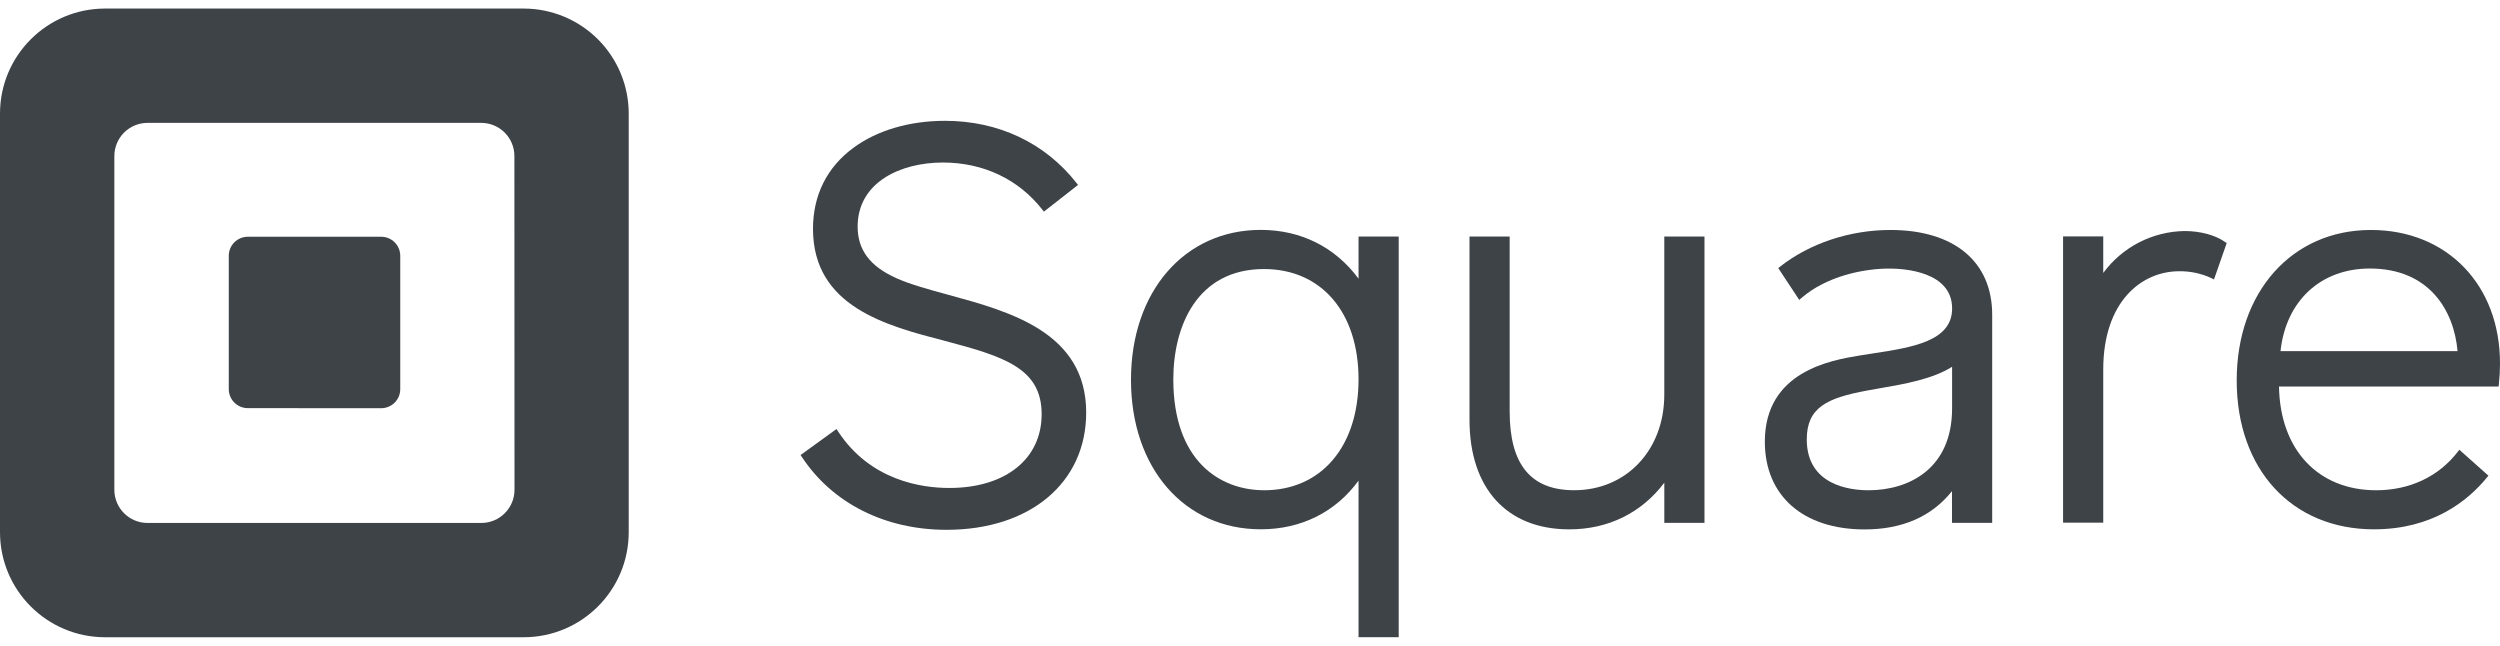
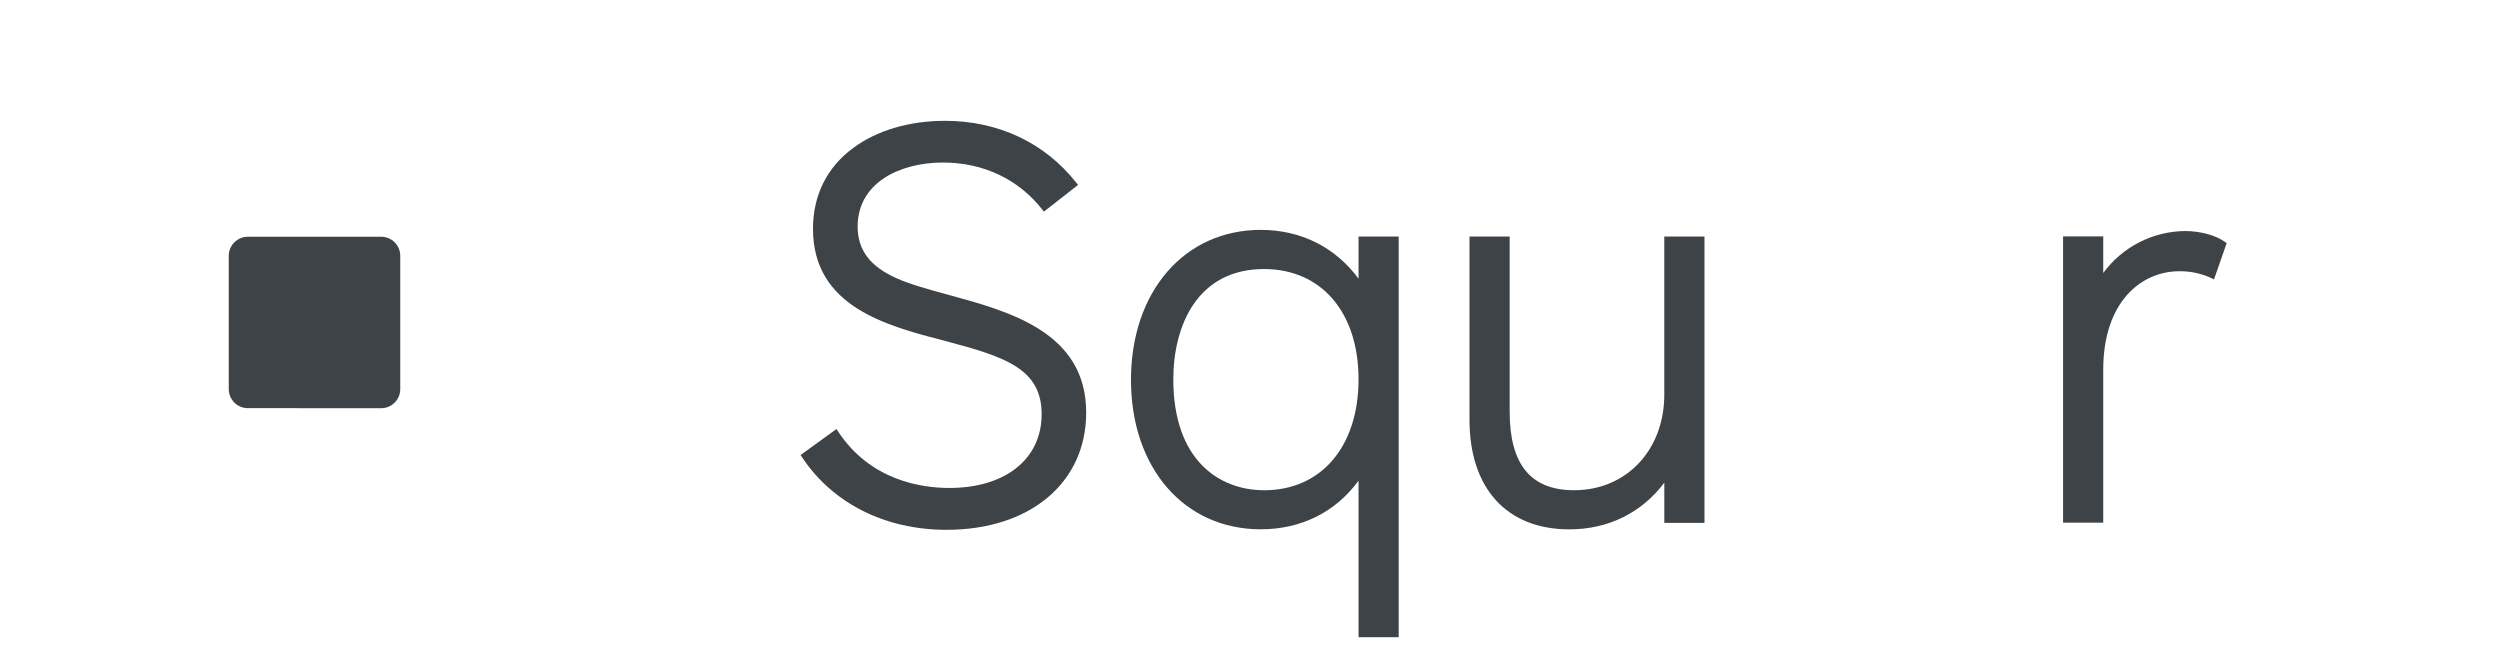
<svg xmlns="http://www.w3.org/2000/svg" width="178" height="46" viewBox="0 0 178 46" fill="none">
-   <path fill-rule="evenodd" clip-rule="evenodd" d="M7.48 0.609H37.283C38.266 0.609 39.238 0.802 40.146 1.178C41.054 1.554 41.879 2.105 42.573 2.799C43.268 3.494 43.819 4.318 44.195 5.226C44.571 6.134 44.765 7.106 44.765 8.089V37.89C44.765 42.022 41.415 45.372 37.283 45.372H7.48C3.348 45.371 0 42.022 0 37.89V8.089C0 3.958 3.349 0.609 7.48 0.609ZM34.271 37.234C35.575 37.234 36.632 36.177 36.632 34.873L36.625 11.11C36.625 9.806 35.568 8.749 34.264 8.749H10.503C10.193 8.749 9.885 8.81 9.599 8.929C9.312 9.048 9.052 9.222 8.833 9.441C8.613 9.661 8.44 9.921 8.321 10.208C8.203 10.495 8.142 10.802 8.142 11.112V34.873C8.142 36.177 9.199 37.234 10.503 37.234H34.271Z" fill="#3E4348" />
  <path d="M17.633 29.06C17.275 29.057 16.933 28.913 16.681 28.659C16.43 28.405 16.288 28.062 16.288 27.705V18.218C16.288 18.04 16.322 17.863 16.39 17.698C16.457 17.532 16.557 17.382 16.683 17.256C16.809 17.129 16.959 17.029 17.123 16.96C17.288 16.892 17.465 16.857 17.643 16.857H27.143C27.322 16.857 27.498 16.892 27.663 16.961C27.828 17.03 27.977 17.13 28.103 17.256C28.229 17.383 28.328 17.533 28.396 17.698C28.464 17.863 28.499 18.04 28.498 18.218V27.702C28.499 27.881 28.464 28.058 28.396 28.223C28.329 28.388 28.229 28.538 28.103 28.664C27.977 28.791 27.828 28.891 27.663 28.96C27.498 29.028 27.322 29.064 27.143 29.064L17.633 29.06ZM67.543 20.996C66.157 20.618 64.845 20.262 63.827 19.808C61.942 18.965 61.064 17.797 61.064 16.133C61.064 12.988 64.105 11.572 67.132 11.572C70.01 11.572 72.523 12.763 74.21 14.922L74.325 15.069L76.757 13.167L76.64 13.019C74.397 10.165 71.074 8.602 67.28 8.602C64.754 8.602 62.439 9.283 60.765 10.523C58.88 11.902 57.885 13.903 57.885 16.29C57.885 21.839 63.11 23.192 67.31 24.28C71.561 25.4 74.165 26.252 74.165 29.492C74.165 32.682 71.584 34.743 67.593 34.743C65.618 34.743 61.963 34.22 59.666 30.71L59.559 30.545L57.001 32.398L57.101 32.548C59.273 35.836 63.021 37.723 67.397 37.723C73.341 37.723 77.337 34.367 77.337 29.377C77.337 23.665 71.904 22.186 67.543 20.996Z" fill="#3E4348" />
  <path fill-rule="evenodd" clip-rule="evenodd" d="M96.728 19.843V16.839H99.588V45.368H96.728V34.222C95.094 36.461 92.645 37.686 89.765 37.686C84.327 37.686 80.526 33.332 80.526 27.044C80.526 20.757 84.335 16.368 89.765 16.368C92.625 16.368 95.075 17.599 96.728 19.843ZM83.54 27.01C83.54 32.83 86.874 34.904 89.995 34.904L90.001 34.906C94.087 34.906 96.728 31.779 96.728 27.01C96.728 22.24 94.082 19.156 89.995 19.156C85.237 19.156 83.54 23.213 83.54 27.01Z" fill="#3E4348" />
-   <path d="M118.497 16.839V28.1C118.497 32.042 115.797 34.904 112.079 34.904C108.991 34.904 107.488 33.071 107.488 29.303V16.839H104.628V29.887C104.628 34.774 107.284 37.69 111.732 37.69C114.503 37.69 116.883 36.516 118.499 34.368V37.226H121.359V16.839H118.497Z" fill="#3E4348" />
-   <path fill-rule="evenodd" clip-rule="evenodd" d="M126.746 18.98C128.855 17.323 131.717 16.374 134.595 16.374C139.141 16.374 141.853 18.635 141.844 22.427V37.23H138.982V34.969C137.538 36.778 135.448 37.695 132.76 37.695C128.379 37.695 125.656 35.299 125.656 31.447C125.656 26.436 130.377 25.65 132.388 25.315C132.716 25.261 133.055 25.209 133.394 25.157H133.394L133.406 25.155C136.154 24.732 138.991 24.296 138.991 21.965C138.991 19.326 135.566 19.122 134.517 19.122C132.664 19.122 130.047 19.671 128.268 21.213L128.106 21.354L126.611 19.087L126.746 18.98ZM128.642 31.286C128.642 34.552 131.717 34.906 133.04 34.906H133.042C135.918 34.906 138.995 33.373 138.989 29.064V26.115C137.593 26.996 135.608 27.34 133.837 27.647L133.807 27.652L132.918 27.811C130.082 28.337 128.642 29.014 128.642 31.286Z" fill="#3E4348" />
+   <path d="M118.497 16.839V28.1C118.497 32.042 115.797 34.904 112.079 34.904C108.991 34.904 107.488 33.071 107.488 29.303V16.839H104.628V29.887C104.628 34.774 107.284 37.69 111.732 37.69C114.503 37.69 116.883 36.516 118.499 34.368V37.226H121.359V16.839H118.497" fill="#3E4348" />
  <path d="M158.415 17.223C157.735 16.739 156.664 16.45 155.548 16.45C154.417 16.465 153.304 16.743 152.298 17.261C151.292 17.779 150.42 18.524 149.751 19.436V16.83H146.891V37.215H149.751V26.313C149.751 21.478 152.469 19.313 155.159 19.313C155.947 19.302 156.727 19.468 157.442 19.797L157.635 19.899L158.541 17.306L158.415 17.223Z" fill="#3E4348" />
-   <path fill-rule="evenodd" clip-rule="evenodd" d="M159.253 27.088C159.253 20.781 163.186 16.374 168.809 16.374C174.225 16.374 178.011 20.286 178 25.895C177.998 26.383 177.972 26.87 177.92 27.355L177.902 27.522H162.265C162.337 32.011 165.039 34.906 169.185 34.906C171.561 34.906 173.619 33.94 174.981 32.183L175.105 32.022L177.177 33.868L177.062 34.007C175.685 35.686 173.174 37.688 169.026 37.688C163.184 37.688 159.253 33.429 159.253 27.088ZM168.731 19.119C165.236 19.119 162.758 21.419 162.372 25.001H174.977C174.729 22.121 172.97 19.119 168.731 19.119Z" fill="#3E4348" />
</svg>